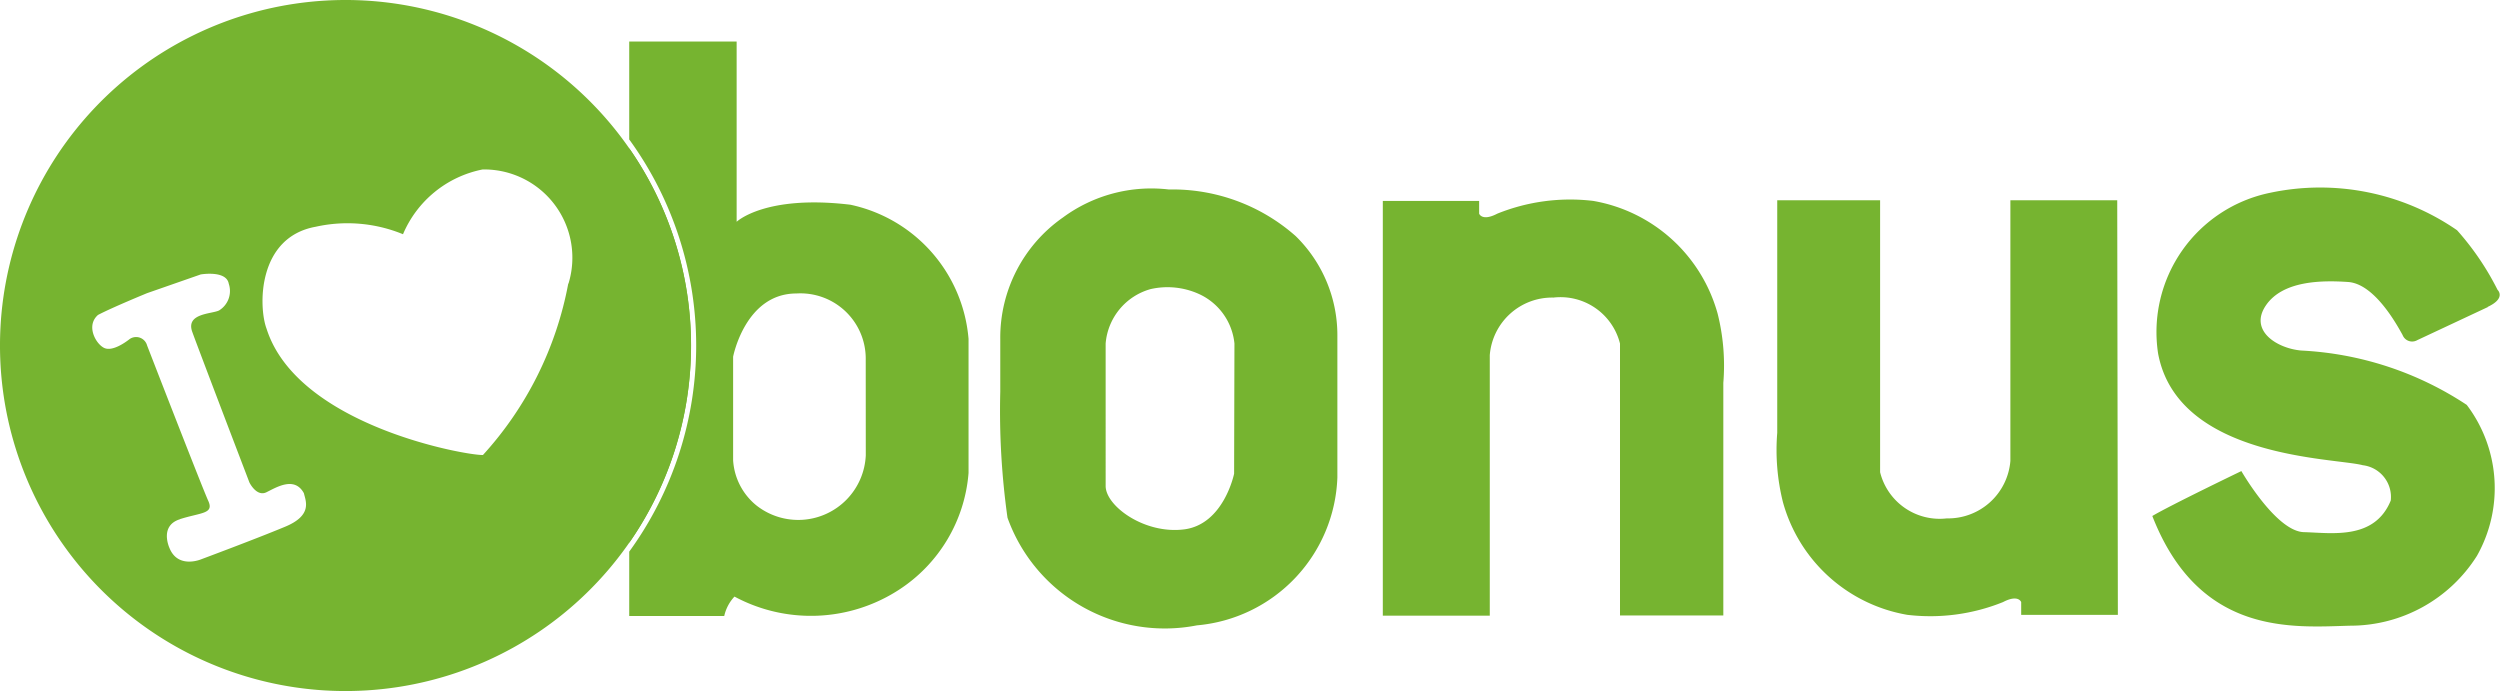
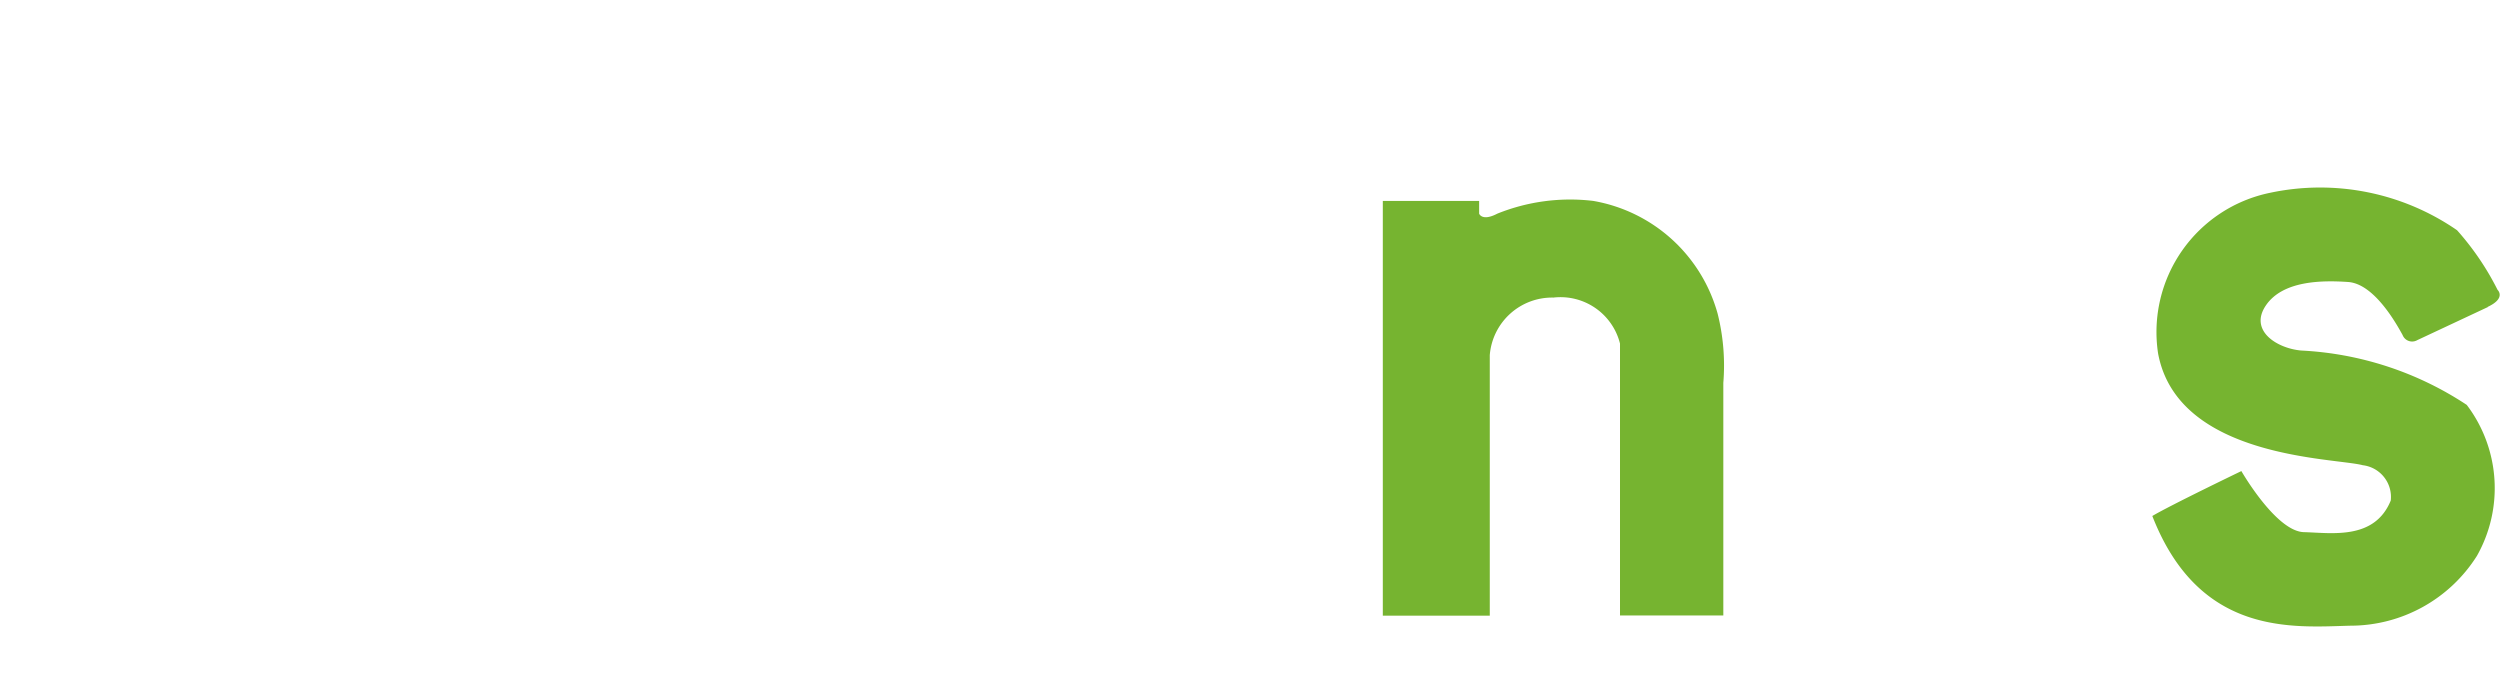
<svg xmlns="http://www.w3.org/2000/svg" width="43.963" height="12.153" viewBox="0 0 43.963 12.153">
  <g id="Layer_1" data-name="Layer 1" transform="translate(0 0)">
-     <path id="Path_66" data-name="Path 66" d="M126.889,26.71c-1.5-.18-2,.3-2,.3V23.84H123v1.722a6.167,6.167,0,0,1,0,7.249v1.131h1.671a.729.729,0,0,1,.18-.341,2.84,2.84,0,0,0,2.885-.115,2.7,2.7,0,0,0,1.231-2.058V29.069A2.635,2.635,0,0,0,126.889,26.71Zm.271,4.406a1.189,1.189,0,0,1-1.916.888,1.11,1.11,0,0,1-.417-.8V29.383s.213-1.112,1.112-1.112a1.148,1.148,0,0,1,1.22,1.166ZM123,25.718v6.937a6.076,6.076,0,0,0,0-6.937Z" transform="translate(-111.935 -23.11)" fill="#76b430" fill-rule="evenodd" />
-     <path id="Path_67" data-name="Path 67" d="M200.553,53.478a3.27,3.27,0,0,0-2.231-.819,2.621,2.621,0,0,0-1.863.494,2.576,2.576,0,0,0-1.1,2.131v.932a13.514,13.514,0,0,0,.127,2.215,2.938,2.938,0,0,0,3.331,1.893,2.708,2.708,0,0,0,2.47-2.6v-2.5A2.435,2.435,0,0,0,200.553,53.478Zm-1.082,4.179s-.18.889-.877.979-1.382-.41-1.382-.763V55.367a1.085,1.085,0,0,1,.79-.956,1.339,1.339,0,0,1,.833.078,1.073,1.073,0,0,1,.642.879Z" transform="translate(-177.769 -49.327)" fill="#76b430" fill-rule="evenodd" />
    <path id="Path_68" data-name="Path 68" d="M270,54.8h1.694v.224s.049.142.32,0A3.423,3.423,0,0,1,273.7,54.8a2.758,2.758,0,0,1,2.188,1.983,3.751,3.751,0,0,1,.1,1.217v4.09h-1.817V57.308A1.079,1.079,0,0,0,273,56.5a1.1,1.1,0,0,0-1.119,1.012v4.582H270Z" transform="translate(-245.683 -51.267)" fill="#76b430" fill-rule="evenodd" />
-     <path id="Path_69" data-name="Path 69" d="M352.8,62.1H351.1v-.224s-.049-.142-.32,0a3.417,3.417,0,0,1-1.683.224,2.753,2.753,0,0,1-2.187-1.983,3.788,3.788,0,0,1-.1-1.217V54.81h1.809v4.782a1.079,1.079,0,0,0,1.172.812,1.1,1.1,0,0,0,1.119-1.01V54.81h1.879Z" transform="translate(-315.557 -51.288)" fill="#76b430" fill-rule="evenodd" />
    <path id="Path_70" data-name="Path 70" d="M425.985,54.575l-1.242.582a.18.18,0,0,1-.259-.09c-.1-.18-.492-.9-.958-.932s-1.152-.025-1.448.415.194.751.621.79a5.794,5.794,0,0,1,2.913.956,2.423,2.423,0,0,1,.18,2.654,2.633,2.633,0,0,1-2.227,1.229c-1,.026-2.653.194-3.482-1.929.3-.18,1.566-.79,1.566-.79s.609,1.061,1.1,1.074,1.242.142,1.527-.556a.562.562,0,0,0-.492-.621c-.492-.132-3.258-.117-3.6-1.968a2.5,2.5,0,0,1,1.967-2.822,4.234,4.234,0,0,1,3.291.658,4.829,4.829,0,0,1,.712,1.048s.158.145-.174.3Z" transform="translate(-382.234 -49.176)" fill="#76b430" fill-rule="evenodd" />
-     <path id="Path_71" data-name="Path 71" d="M11.335,18.352a6.076,6.076,0,1,0,1.087,3.468,6.076,6.076,0,0,0-1.087-3.468Zm-1.072,2.379a6.141,6.141,0,0,1-1.5,3.014c-.271.013-3.263-.51-3.806-2.222-.142-.38-.165-1.607.867-1.792a2.567,2.567,0,0,1,1.533.132,1.925,1.925,0,0,1,1.4-1.139,1.552,1.552,0,0,1,1.51,2.007ZM3.438,24.872c.369-.117.6-.09.494-.321S2.857,21.82,2.857,21.82a.2.2,0,0,0-.305-.115c-.07.055-.305.227-.451.157s-.325-.391-.107-.58c.251-.132.863-.383.863-.383L3.8,20.57s.451-.078.493.164a.4.4,0,0,1-.172.47c-.132.063-.588.048-.47.376s1.005,2.648,1.005,2.648.125.258.3.172.493-.286.658.017c.032.139.157.39-.336.592-.509.212-1.472.571-1.472.571s-.407.173-.556-.2c0,0-.183-.391.185-.505Z" transform="translate(-0.27 -15.744)" fill="#76b430" fill-rule="evenodd" />
  </g>
</svg>